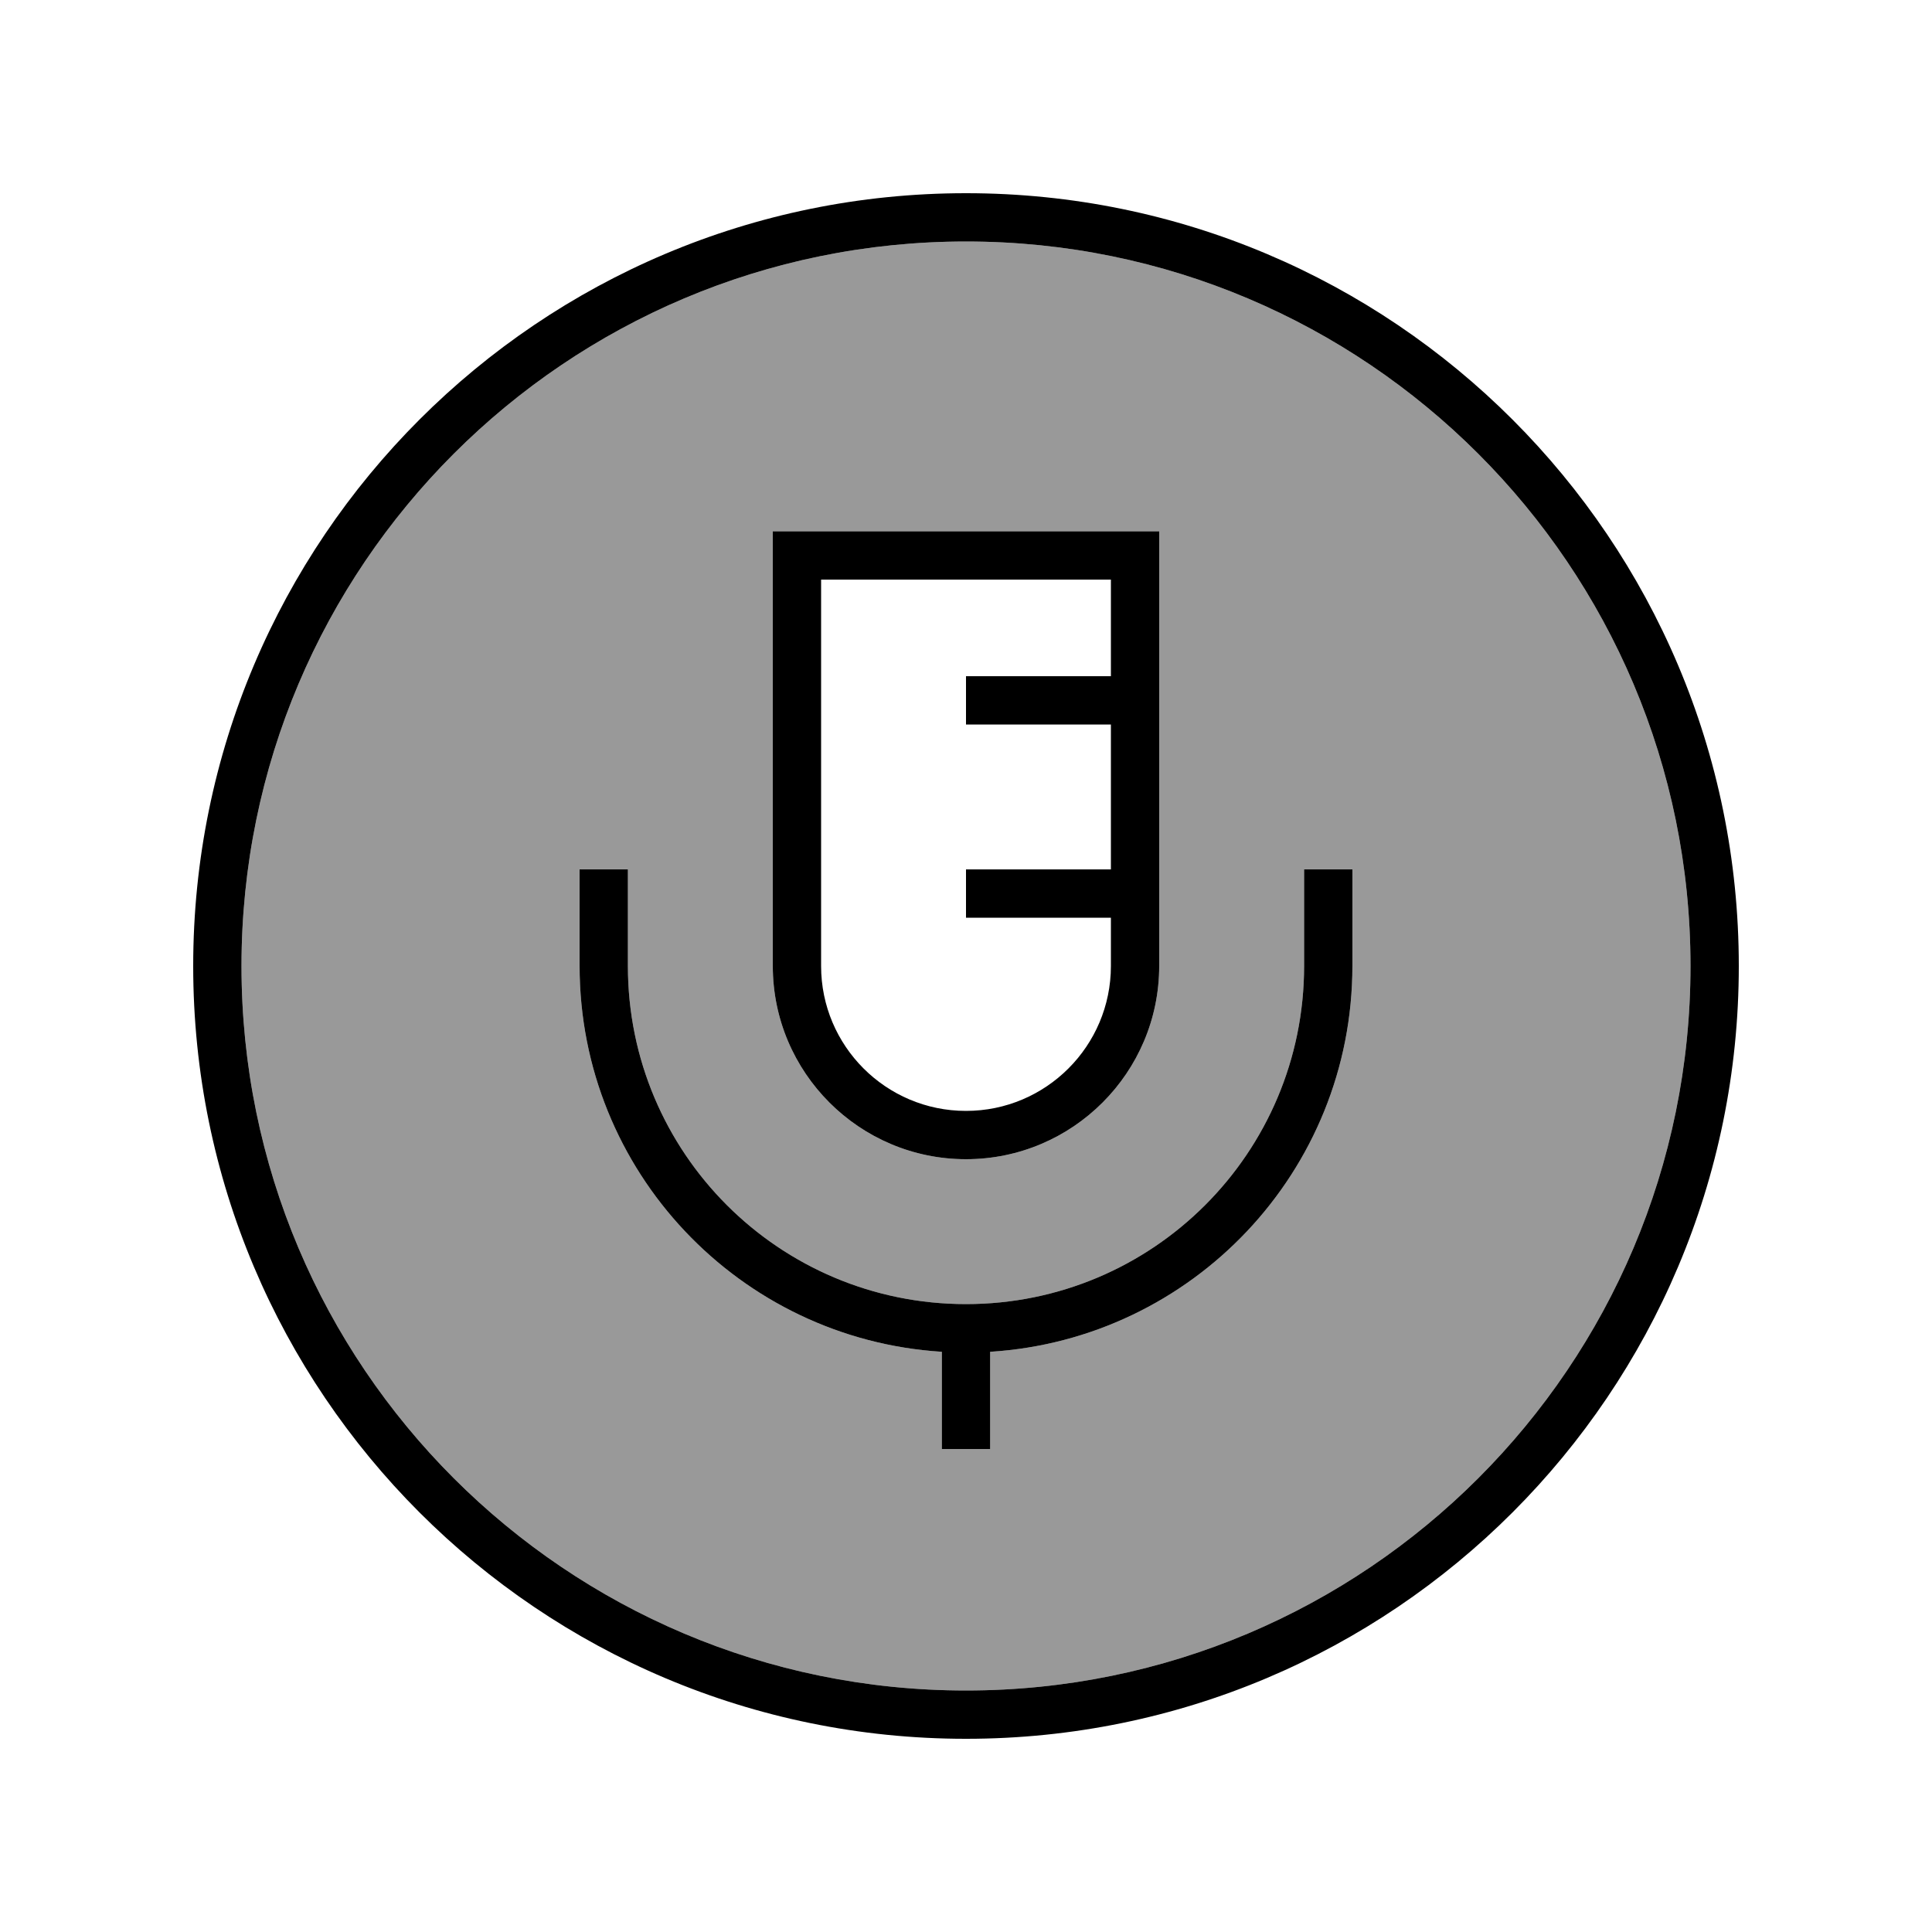
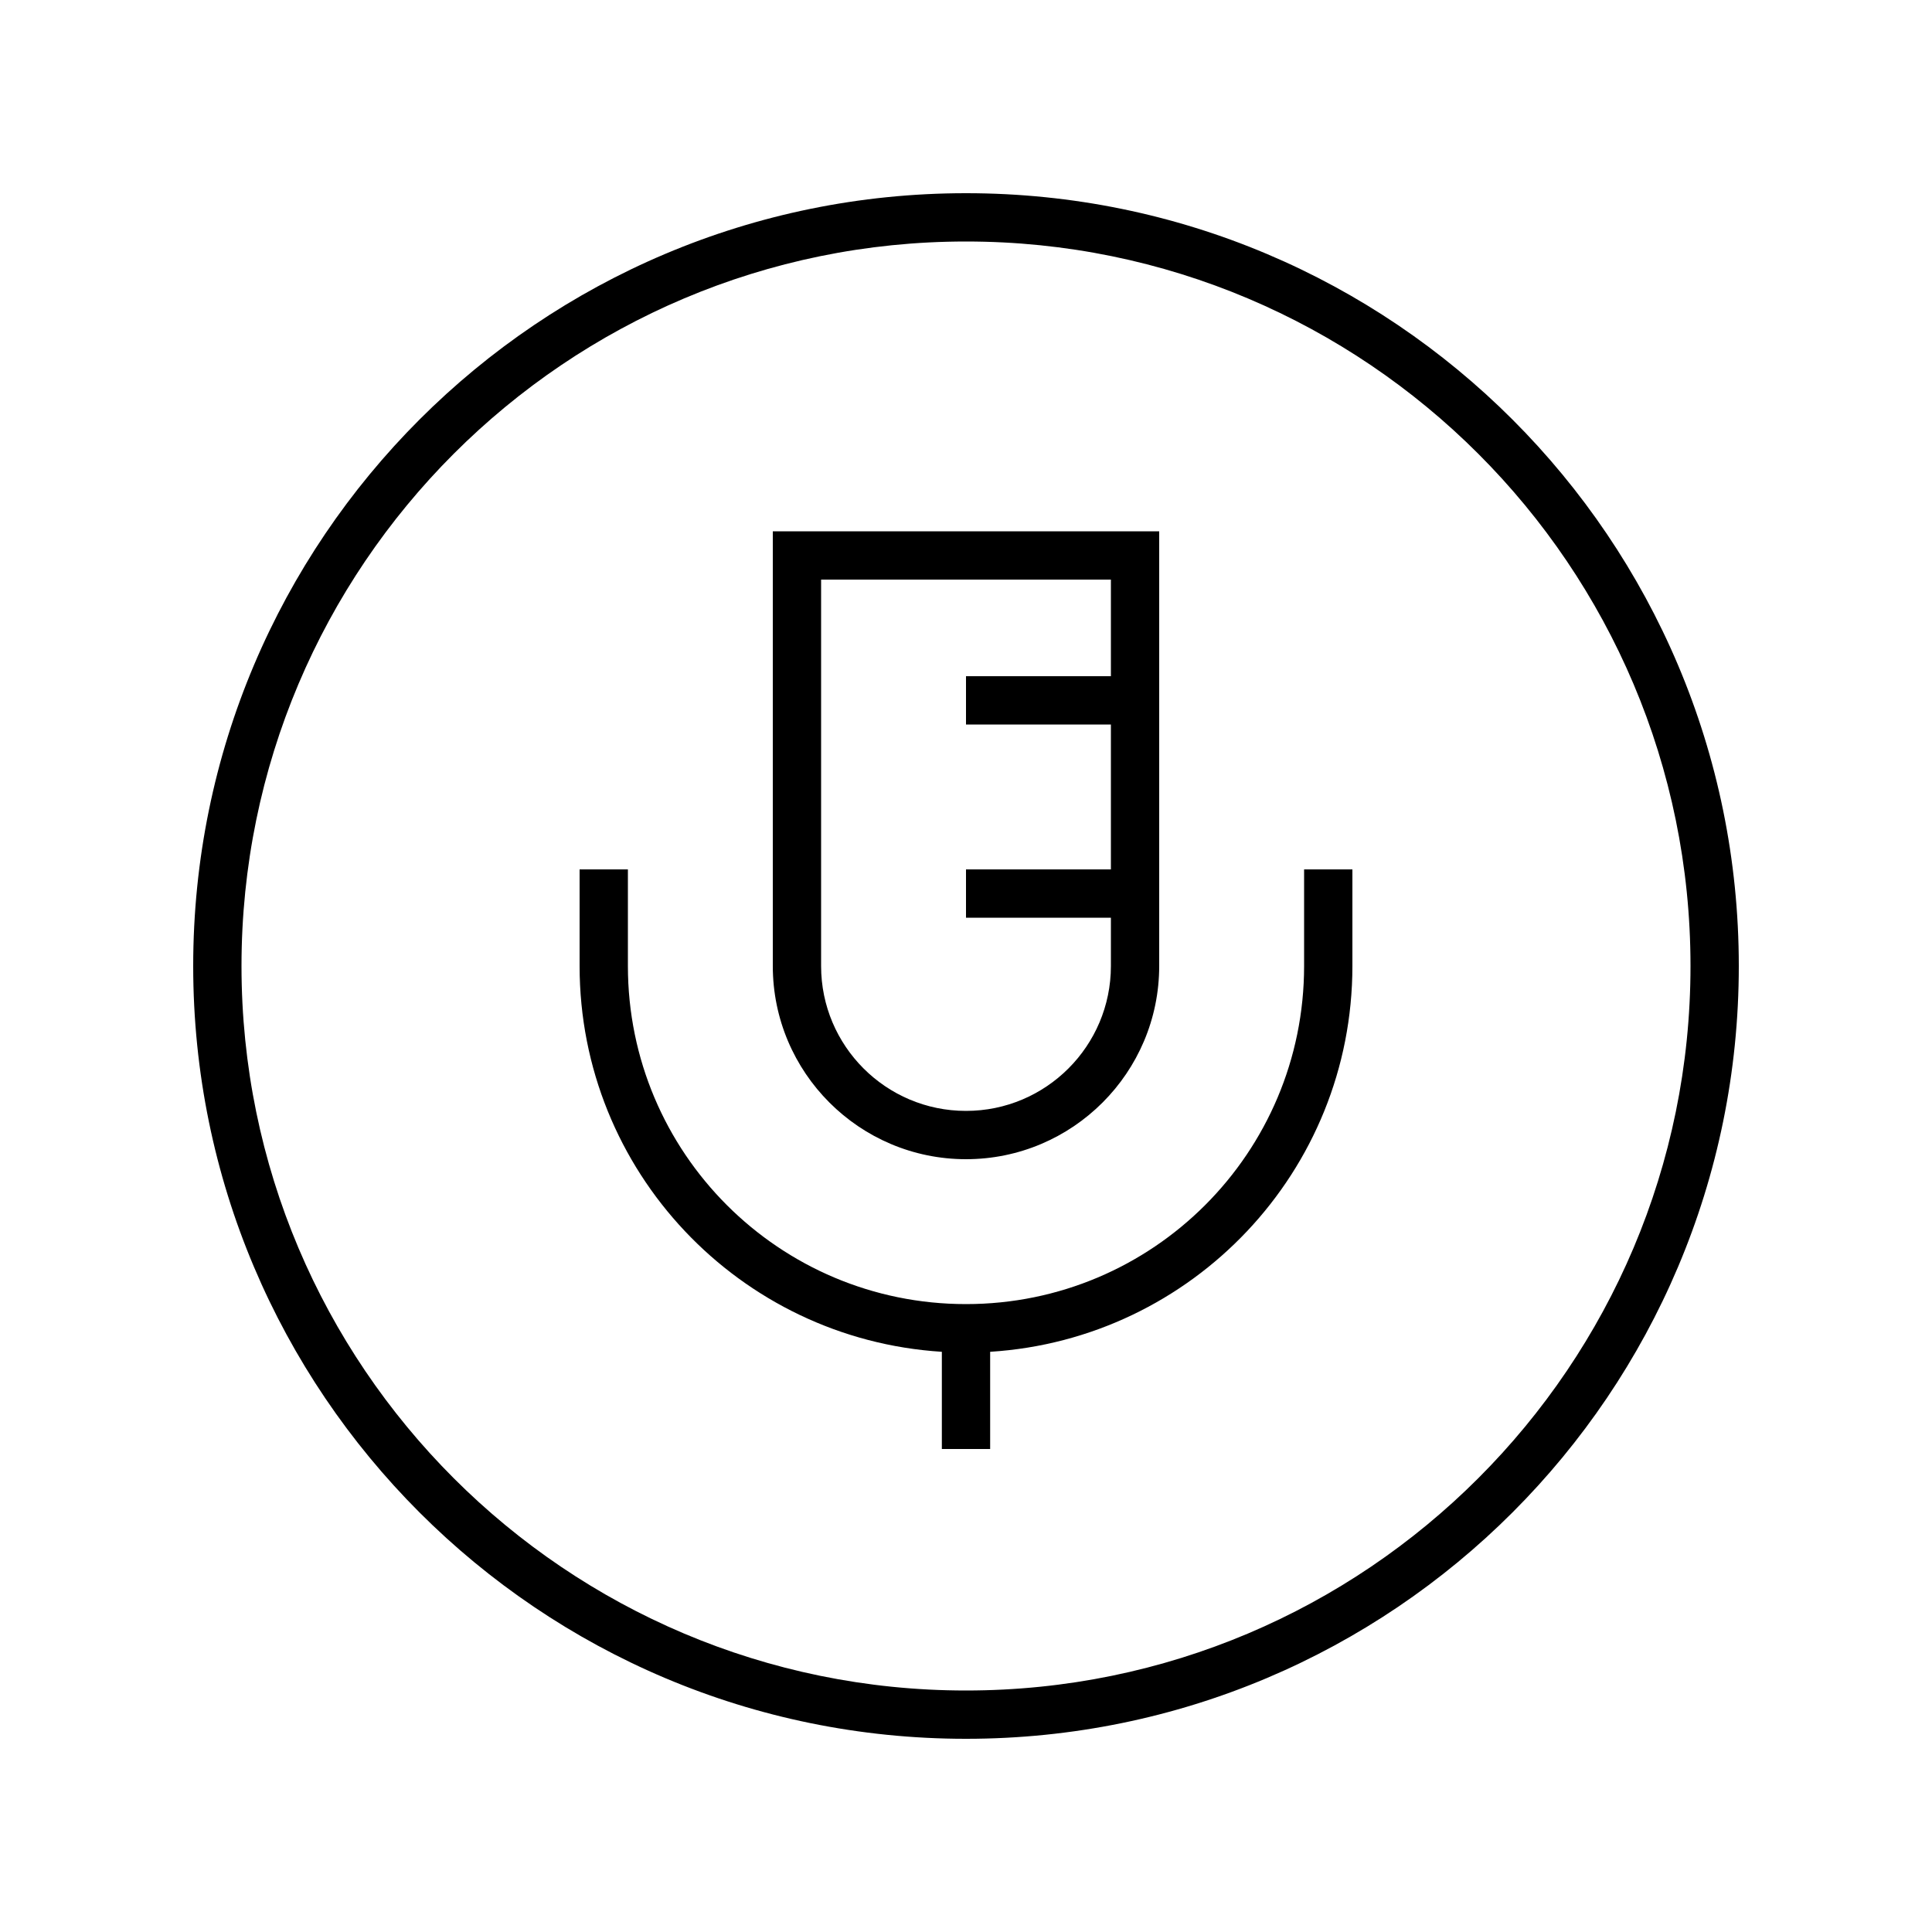
<svg xmlns="http://www.w3.org/2000/svg" viewBox="0 0 640 640">
-   <path opacity=".4" fill="currentColor" d="M80 320C80 452.5 187.5 560 320 560C452.5 560 560 452.5 560 320C560 187.5 452.5 80 320 80C187.5 80 80 187.5 80 320zM192 288L208 288L208 320C208 381.9 258.1 432 320 432C381.9 432 432 381.9 432 320L432 288L448 288L448 320C448 388 395 443.6 328 447.8L328 480L312 480L312 447.8C245 443.6 192 388 192 320L192 288zM256 176L384 176L384 320C384 355.3 355.3 384 320 384C284.7 384 256 355.3 256 320L256 176z" />
  <path fill="currentColor" d="M320 80C452.5 80 560 187.5 560 320C560 452.5 452.5 560 320 560C187.5 560 80 452.5 80 320C80 187.5 187.5 80 320 80zM320 576C461.4 576 576 461.4 576 320C576 178.6 461.4 64 320 64C178.6 64 64 178.6 64 320C64 461.4 178.6 576 320 576zM256 176L256 320C256 355.3 284.7 384 320 384C355.3 384 384 355.3 384 320L384 176L256 176zM368 288L320 288L320 304L368 304L368 320C368 346.5 346.5 368 320 368C293.5 368 272 346.5 272 320L272 192L368 192L368 224L320 224L320 240L368 240L368 288zM208 296L208 288L192 288L192 320C192 388 245 443.6 312 447.8L312 480L328 480L328 447.8C395 443.6 448 388 448 320L448 288L432 288L432 320C432 381.9 381.9 432 320 432C258.1 432 208 381.9 208 320L208 296z" />
</svg>